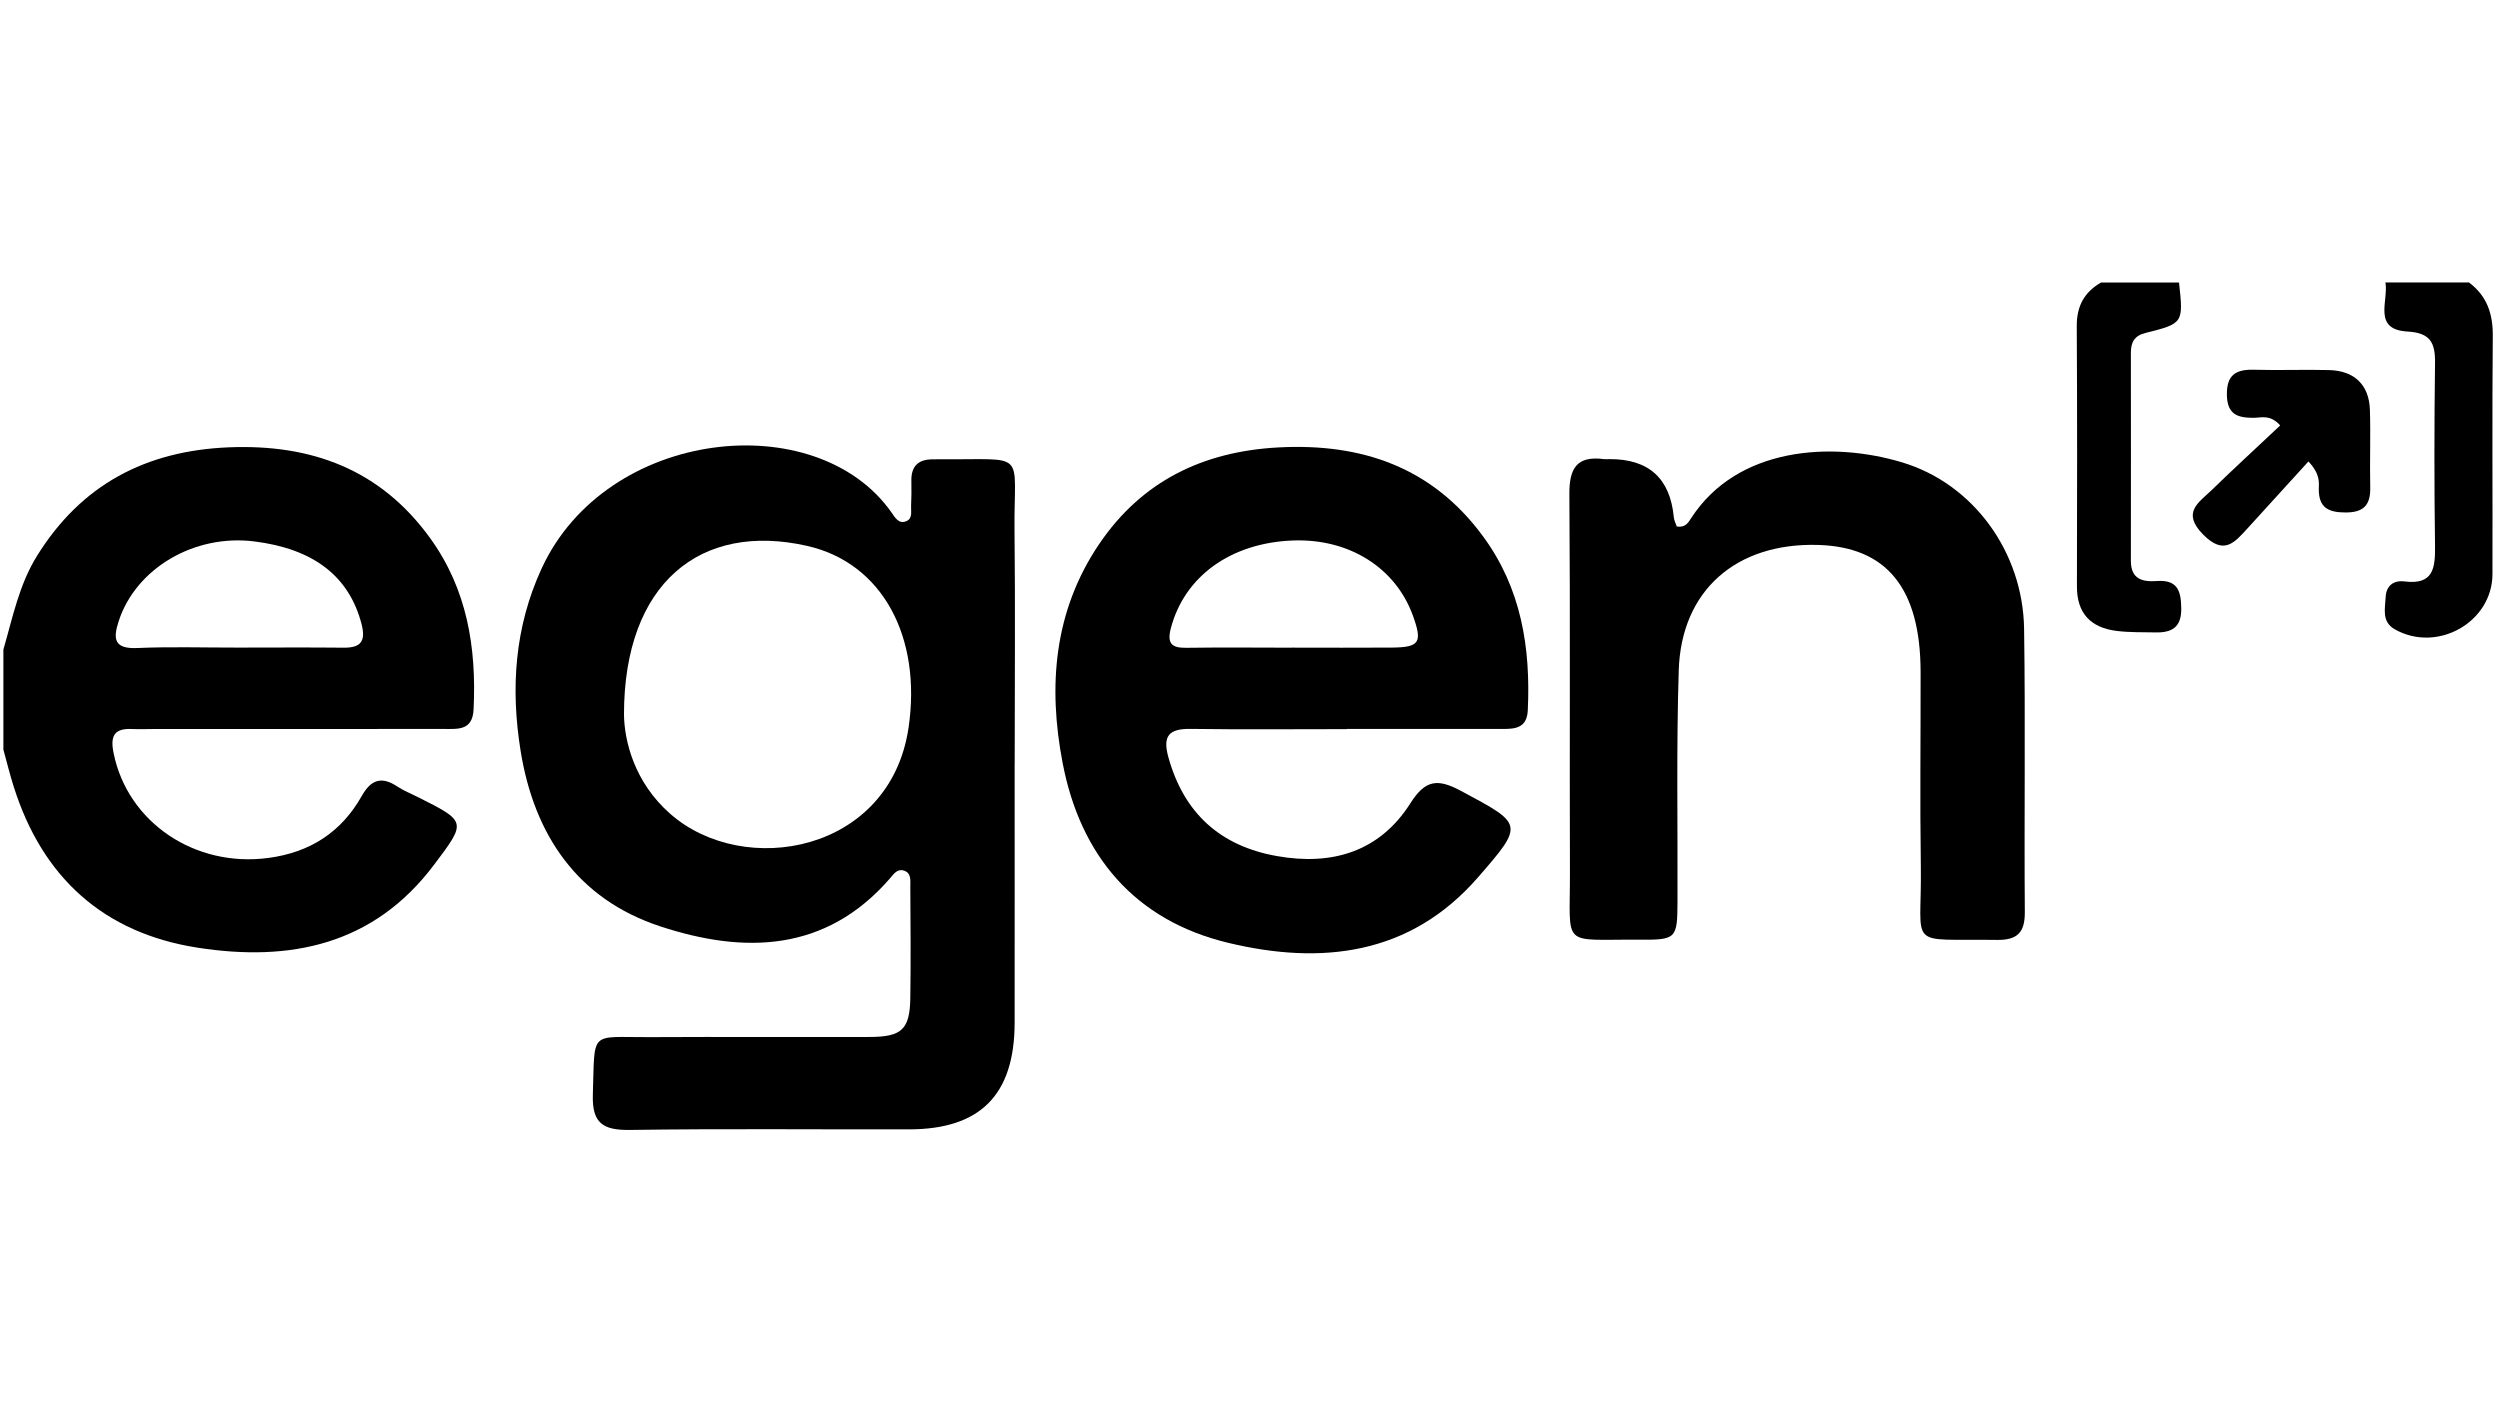
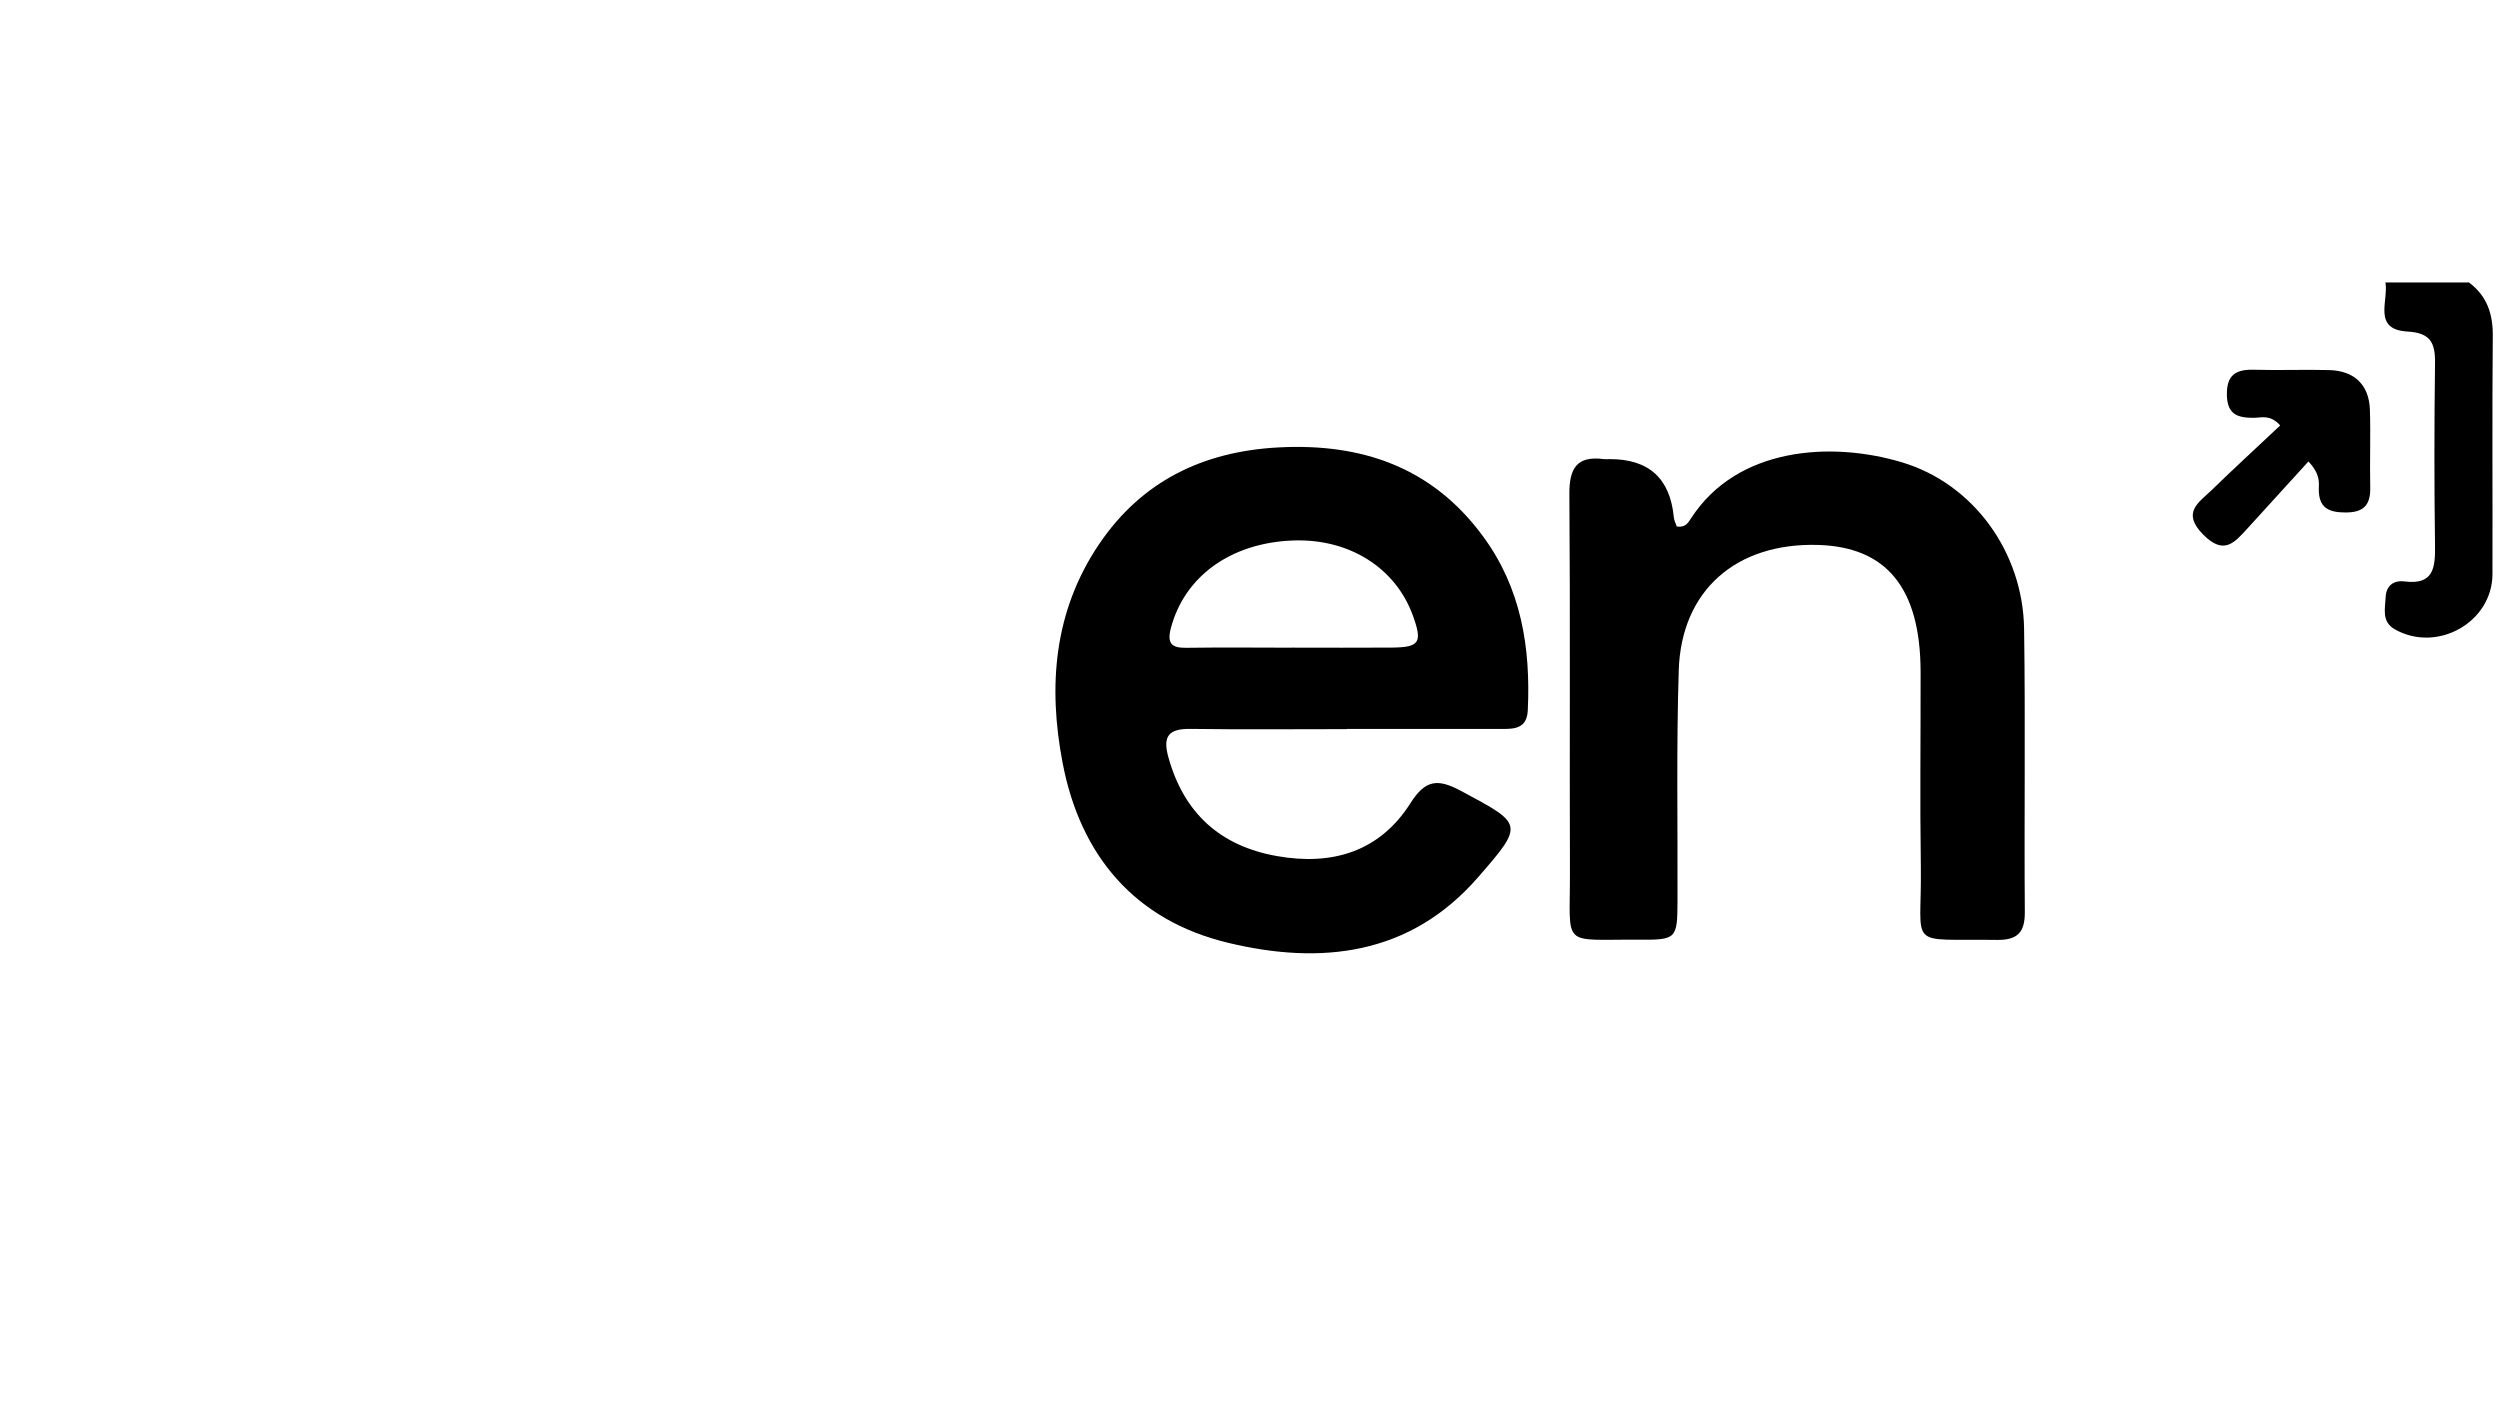
<svg xmlns="http://www.w3.org/2000/svg" width="177" height="100" viewBox="0 0 177 100" fill="none">
  <g clip-path="url(#clip0_265_81)">
-     <path d="M0.24 45.987C0.897 43.728 1.348 41.406 2.619 39.358C5.746 34.317 10.318 31.908 16.216 31.67C22.078 31.436 26.939 33.247 30.447 38.09C33.079 41.723 33.74 45.856 33.53 50.223C33.459 51.729 32.434 51.61 31.448 51.61C24.612 51.618 17.772 51.614 10.935 51.614C10.409 51.614 9.883 51.638 9.356 51.614C8.081 51.555 7.796 52.106 8.042 53.318C9.031 58.22 13.79 61.434 18.991 60.744C21.956 60.352 24.169 58.917 25.613 56.354C26.286 55.165 27.03 54.955 28.143 55.692C28.578 55.981 29.073 56.179 29.544 56.413C33.059 58.176 33.039 58.161 30.72 61.24C26.445 66.914 20.531 68.115 13.991 67.096C7.341 66.062 3.003 62.127 0.976 55.708C0.699 54.848 0.485 53.956 0.24 53.072C0.24 50.711 0.24 48.349 0.24 45.987ZM16.826 45.849C19.323 45.849 21.825 45.829 24.323 45.856C25.609 45.872 25.906 45.345 25.586 44.137C24.699 40.8 22.205 38.854 17.993 38.331C13.734 37.804 9.613 40.253 8.402 43.982C7.99 45.246 8.081 45.952 9.72 45.88C12.083 45.777 14.454 45.852 16.822 45.849H16.826Z" fill="black" />
    <path d="M174.811 20.004C176.07 20.951 176.501 22.207 176.489 23.768C176.438 29.395 176.482 35.026 176.466 40.654C176.454 44.057 172.555 46.253 169.554 44.557C168.6 44.018 168.869 43.09 168.905 42.27C168.941 41.466 169.475 41.069 170.231 41.165C172.278 41.426 172.42 40.233 172.4 38.66C172.341 34.341 172.345 30.022 172.4 25.702C172.42 24.284 172.08 23.566 170.465 23.475C167.955 23.337 169.119 21.304 168.889 20H174.815L174.811 20.004Z" fill="black" />
-     <path d="M154.275 20.004C154.587 22.873 154.591 22.901 151.896 23.574C151.076 23.78 150.866 24.272 150.866 24.993C150.866 29.899 150.878 34.805 150.866 39.71C150.866 41.018 151.694 41.208 152.707 41.137C154.18 41.03 154.421 41.854 154.433 43.087C154.449 44.43 153.744 44.802 152.596 44.775C151.678 44.755 150.756 44.783 149.849 44.668C148.028 44.438 147.043 43.431 147.047 41.521C147.062 35.371 147.07 29.225 147.035 23.075C147.027 21.68 147.565 20.689 148.749 20.004H154.279H154.275Z" fill="black" />
-     <path d="M71.836 54.119C71.836 60.221 71.844 66.32 71.836 72.422C71.824 77.514 69.41 79.951 64.371 79.959C57.788 79.971 51.205 79.904 44.626 79.999C42.71 80.027 41.906 79.551 41.974 77.483C42.124 72.87 41.693 73.453 45.995 73.429C51.197 73.401 56.394 73.433 61.596 73.417C63.852 73.409 64.418 72.874 64.45 70.651C64.489 68.028 64.466 65.404 64.45 62.777C64.45 62.341 64.545 61.786 63.959 61.628C63.511 61.505 63.254 61.905 63.005 62.195C58.449 67.445 52.654 67.532 46.736 65.583C40.897 63.661 37.817 59.123 36.859 53.16C36.147 48.741 36.432 44.43 38.336 40.273C42.908 30.303 57.8 28.722 63.116 36.279C63.353 36.62 63.638 37.151 64.2 36.885C64.62 36.687 64.489 36.196 64.505 35.819C64.533 35.229 64.537 34.638 64.525 34.048C64.501 32.962 65.059 32.498 66.104 32.522C66.235 32.522 66.366 32.514 66.5 32.514C72.853 32.578 71.765 31.769 71.828 37.586C71.888 43.098 71.84 48.607 71.84 54.119H71.836ZM44.178 50.584C44.198 52.363 44.855 55.343 47.46 57.626C52.685 62.206 63.029 60.368 64.327 51.511C65.265 45.119 62.49 39.865 57.158 38.652C49.59 36.932 44.182 41.291 44.178 50.584Z" fill="black" />
    <path d="M95.353 51.622C91.668 51.622 87.983 51.658 84.297 51.606C82.757 51.583 82.302 52.102 82.722 53.615C83.822 57.574 86.391 59.9 90.401 60.609C94.296 61.303 97.669 60.316 99.854 56.873C100.919 55.193 101.79 55.109 103.456 56.005C107.834 58.355 107.941 58.327 104.64 62.119C99.822 67.655 93.516 68.337 86.922 66.744C80.347 65.155 76.487 60.586 75.233 54.012C74.191 48.579 74.607 43.269 77.821 38.518C80.838 34.063 85.168 31.967 90.5 31.678C96.414 31.361 101.406 33.077 105.004 37.979C107.708 41.656 108.377 45.864 108.167 50.299C108.107 51.511 107.332 51.614 106.409 51.61C102.724 51.61 99.039 51.61 95.353 51.61V51.622ZM91.47 45.852C93.829 45.852 96.192 45.868 98.552 45.849C100.507 45.829 100.717 45.488 100.044 43.614C98.813 40.182 95.5 38.109 91.51 38.268C87.116 38.442 83.862 40.82 82.9 44.466C82.615 45.547 82.932 45.88 83.996 45.864C86.486 45.829 88.98 45.852 91.47 45.856V45.852Z" fill="black" />
    <path d="M118.72 37.277C119.33 37.372 119.535 36.992 119.737 36.679C123.007 31.642 129.669 31.226 134.684 32.74C139.719 34.258 143.223 39.088 143.306 44.513C143.405 51.198 143.306 57.887 143.357 64.576C143.369 66.022 142.823 66.565 141.39 66.546C134.866 66.447 136.082 67.291 135.995 61.339C135.927 56.75 135.987 52.161 135.979 47.572C135.967 41.648 133.584 38.712 128.691 38.581C122.912 38.426 119.033 41.807 118.855 47.457C118.684 52.894 118.787 58.339 118.767 63.78C118.756 66.478 118.708 66.55 116.004 66.53C110.455 66.49 111.171 67.18 111.151 61.747C111.12 52.831 111.179 43.915 111.112 34.999C111.096 33.164 111.63 32.249 113.566 32.506C113.697 32.522 113.827 32.506 113.962 32.506C116.733 32.496 118.248 33.868 118.506 36.623C118.53 36.861 118.653 37.091 118.716 37.277H118.72Z" fill="black" />
    <path d="M163.435 32.673C161.946 34.309 160.541 35.859 159.128 37.404C158.209 38.407 157.461 39.346 155.981 37.844C154.433 36.275 155.68 35.581 156.578 34.706C158.174 33.156 159.813 31.651 161.439 30.121C160.731 29.328 160.098 29.578 159.555 29.582C158.411 29.586 157.687 29.336 157.663 27.961C157.639 26.535 158.308 26.142 159.591 26.178C161.364 26.23 163.142 26.154 164.919 26.202C166.696 26.253 167.729 27.252 167.789 29.007C167.848 30.842 167.773 32.677 167.813 34.511C167.84 35.744 167.357 36.283 166.075 36.283C164.891 36.283 164.171 35.974 164.171 34.658C164.171 34.159 164.305 33.604 163.435 32.669V32.673Z" fill="black" />
  </g>
  <defs>
    <clipPath id="clip0_265_81">
      <rect width="176.25" height="100" fill="white" transform="translate(0.24)" />
    </clipPath>
  </defs>
</svg>